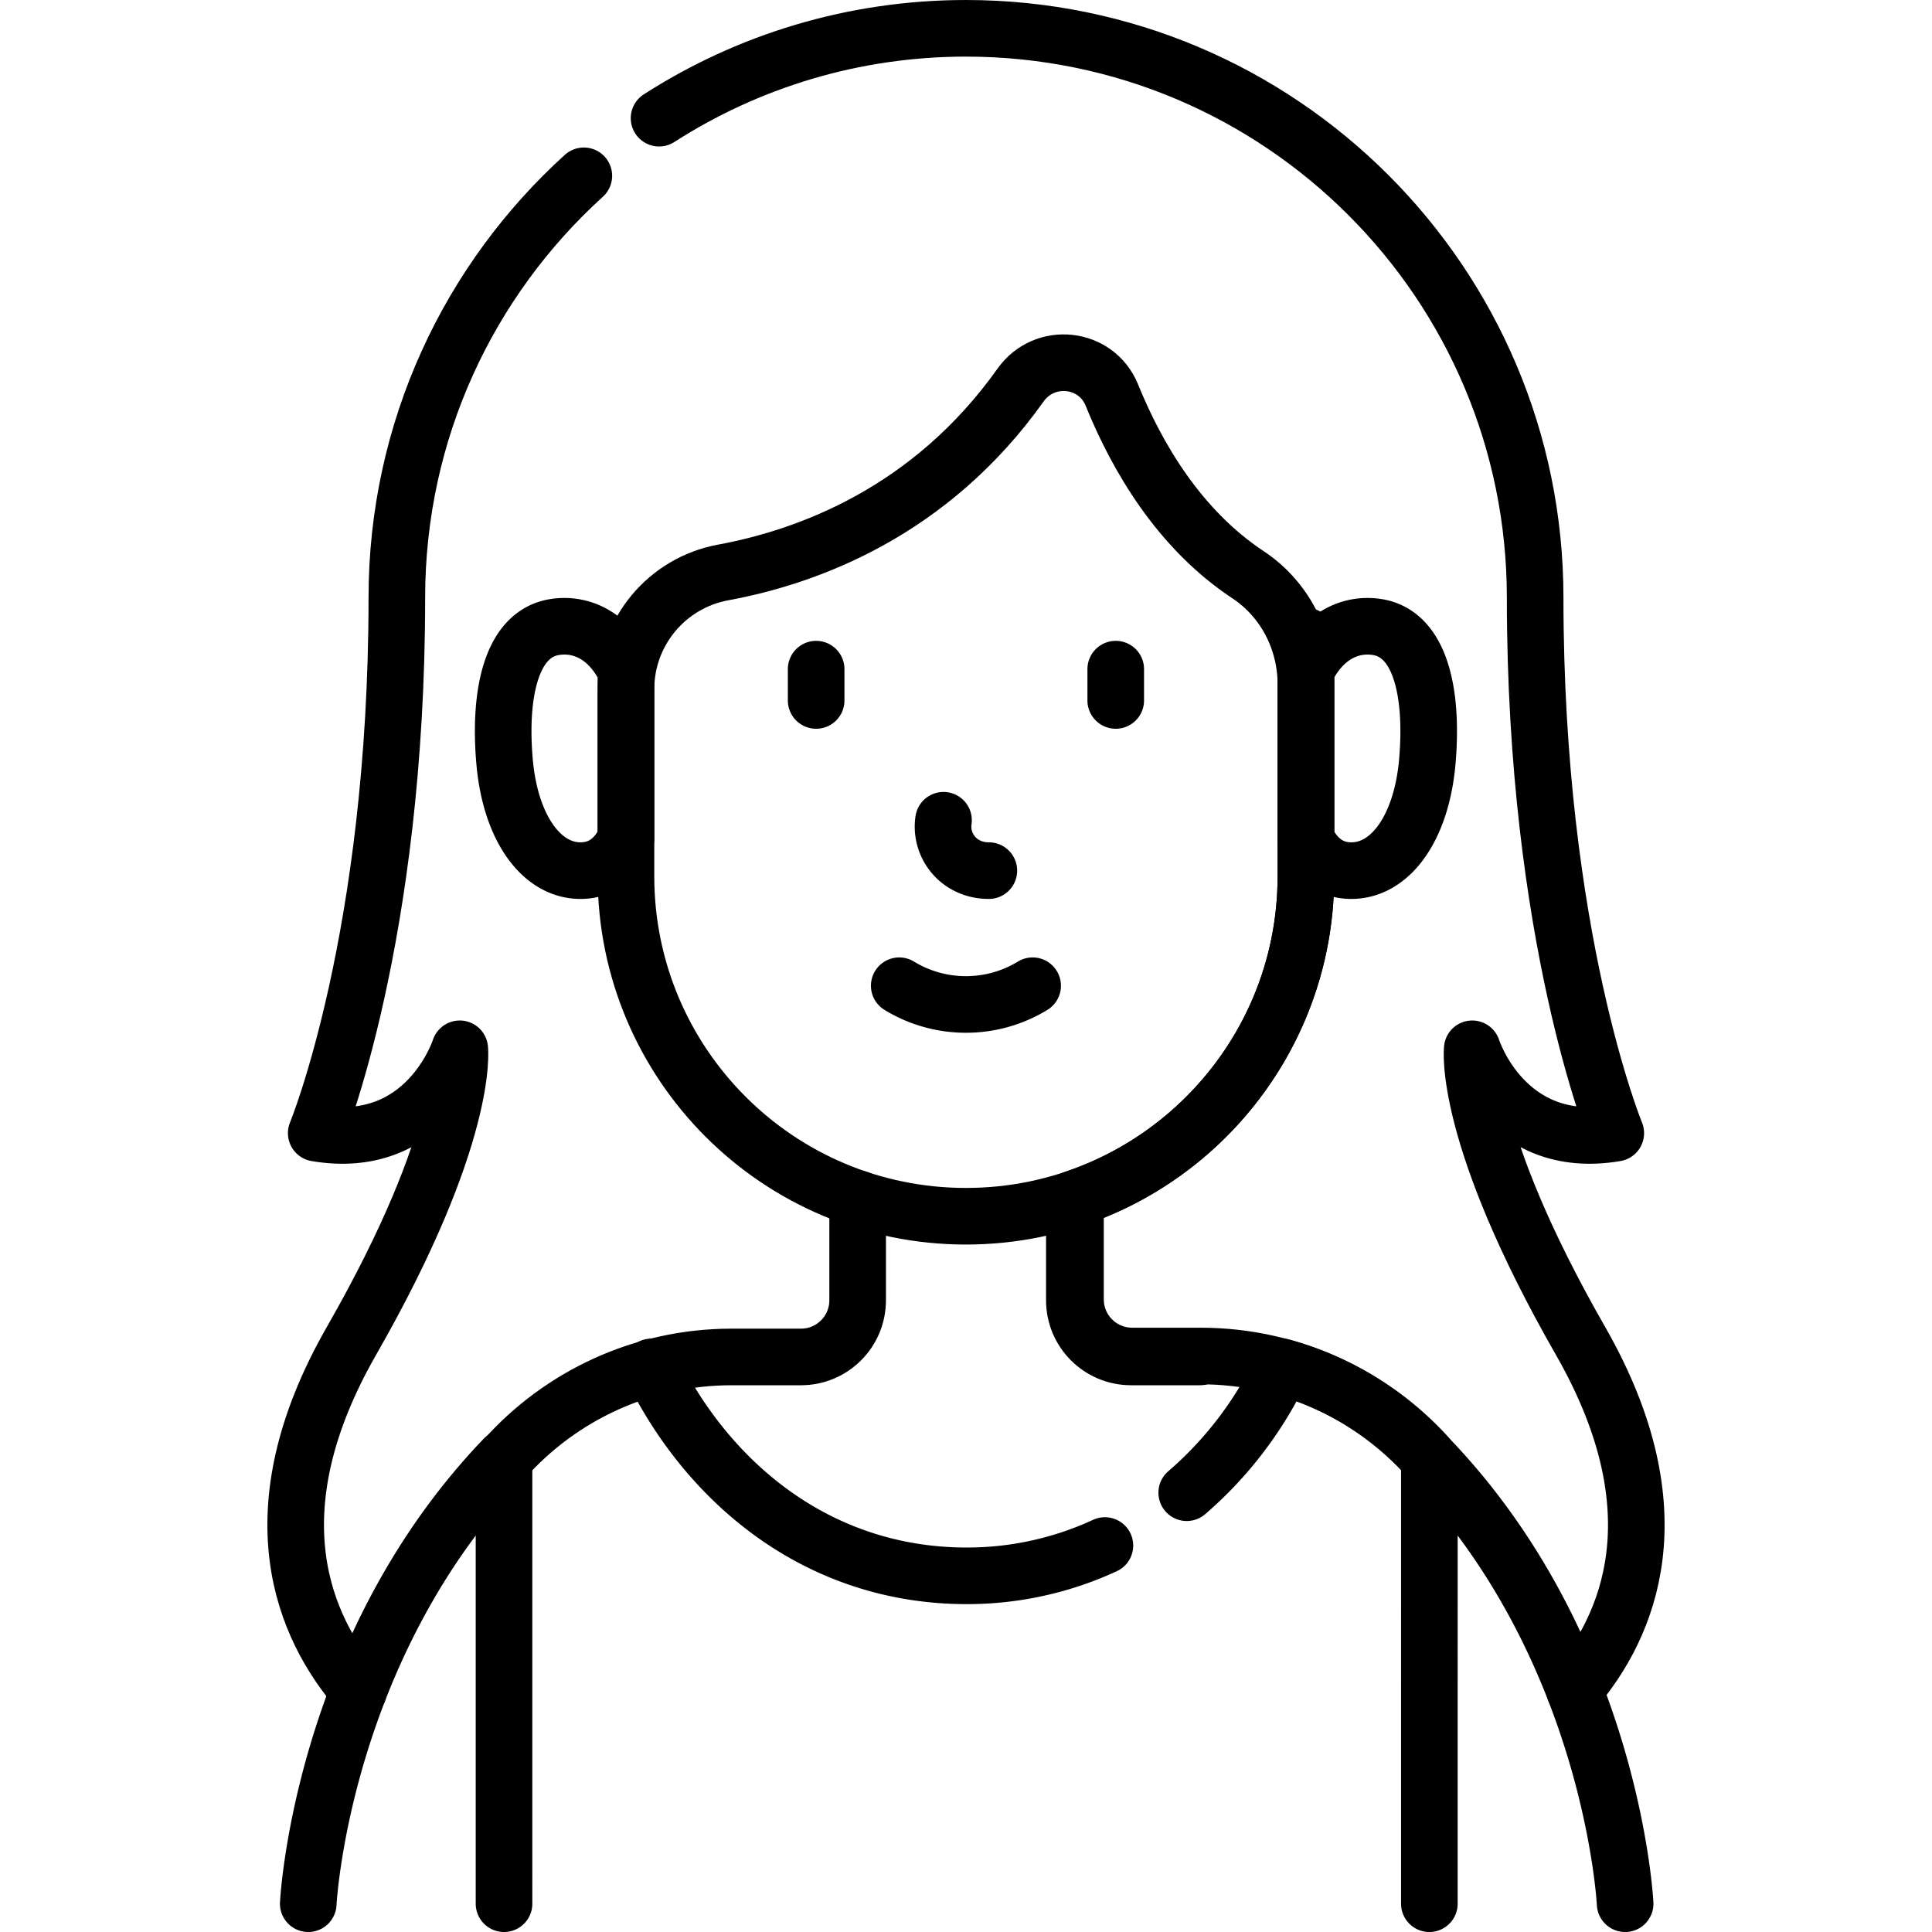
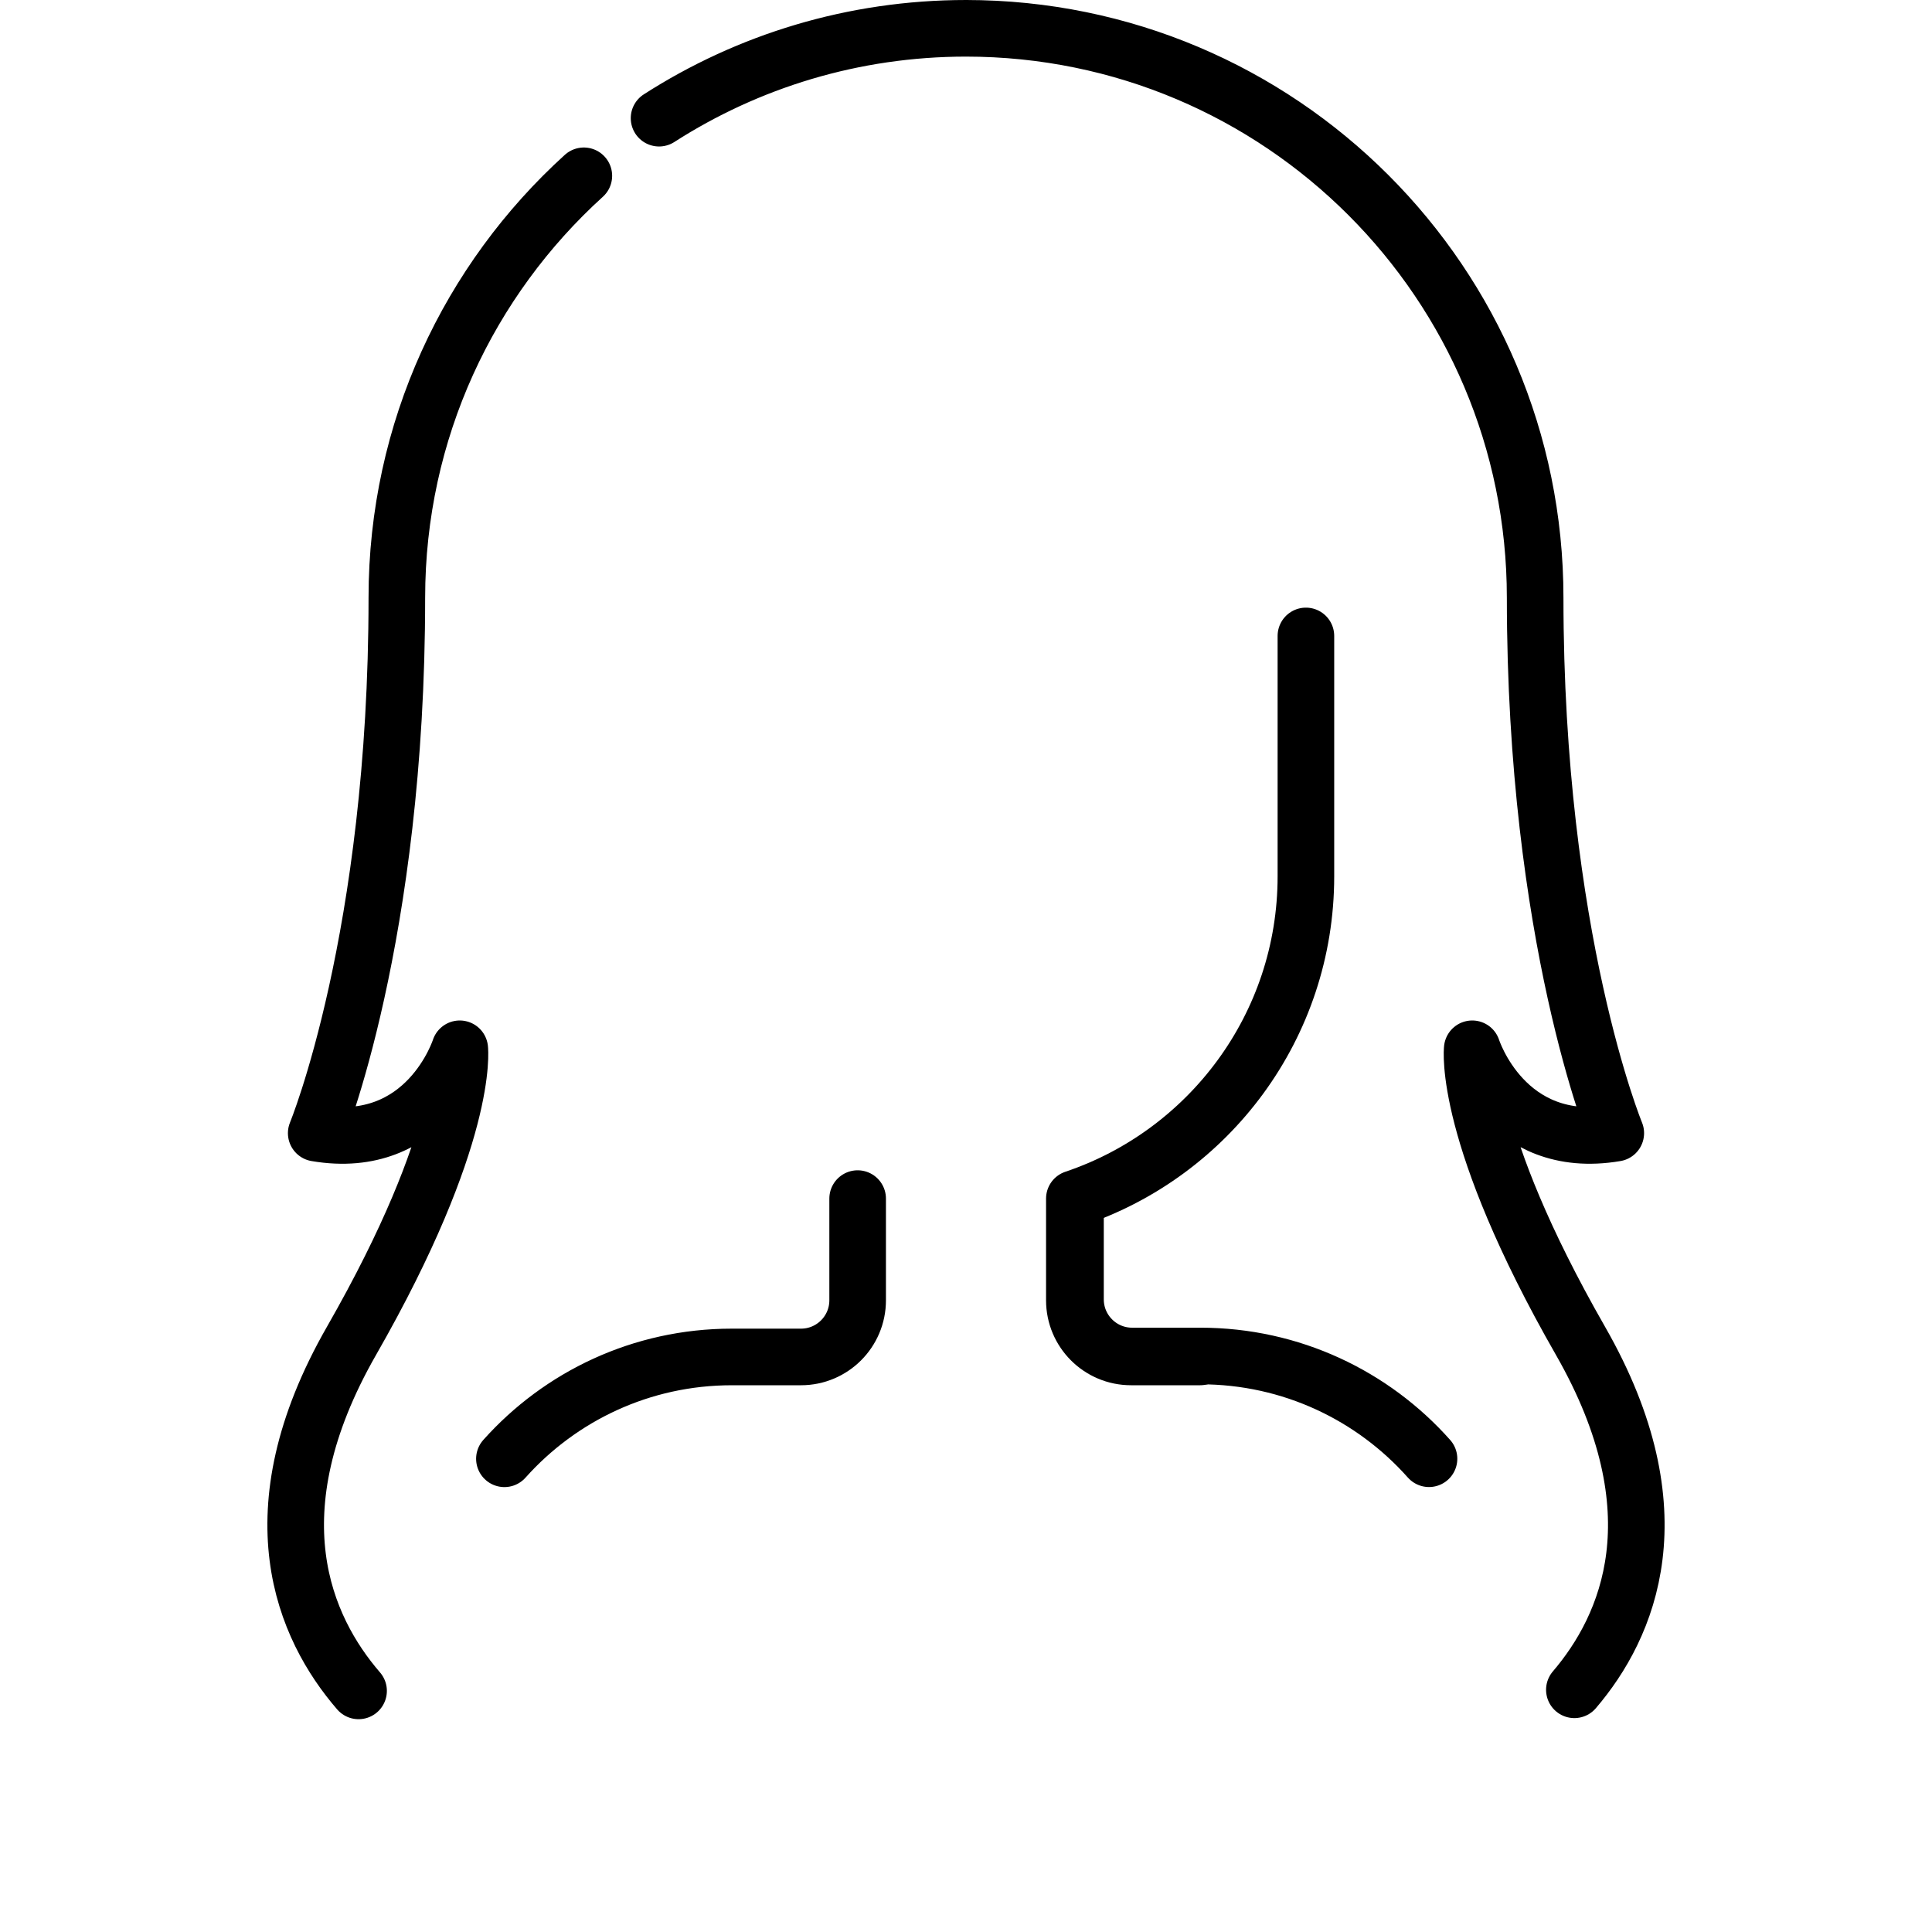
<svg xmlns="http://www.w3.org/2000/svg" version="1.1" width="512" height="512" x="0" y="0" viewBox="0 0 512 512" style="enable-background:new 0 0 512 512" xml:space="preserve">
  <g>
    <path d="M318.063 359.604h-18.332c-8.293 0-15.016-6.722-15.016-15.015v-26.95c35.661-11.991 61.364-45.693 61.364-85.413v0-63.696" style="stroke-width:15;stroke-linecap:round;stroke-linejoin:round;stroke-miterlimit:10;" fill="none" stroke="#000000" stroke-width="15" stroke-linecap="round" stroke-linejoin="round" stroke-miterlimit="10" data-original="#000000" />
    <path d="M174.658 31.319C198.144 16.243 226.083 7.5 256.064 7.5h.331-.791.331c83.337 0 150.895 67.555 150.895 150.889h0c0 90.187 21.368 141.906 21.368 141.906-29.364 5.005-38.04-22.356-38.04-22.356s-2.669 22.622 28.697 77.411c26.007 45.428 12.632 75.771-1.631 92.462M95.025 448.103c-14.356-16.627-28.04-47.059-1.881-92.753 31.366-54.789 28.697-77.411 28.697-77.411s-8.676 27.361-38.04 22.356c0 0 21.368-51.719 21.368-141.906h0c0-44.329 19.116-84.193 49.555-111.798M227.285 317.64v26.95c0 8.293-6.723 15.015-15.016 15.015h-18.332c-23.953 0-45.47 10.426-60.262 26.987M378.701 386.581c-14.842-16.703-36.486-27.227-60.589-27.227h-18.081c-8.293 0-15.016-6.722-15.016-15.015v-25.044" style="stroke-width:15;stroke-linecap:round;stroke-linejoin:round;stroke-miterlimit:10;" fill="none" stroke="#000000" stroke-width="15" stroke-linecap="round" stroke-linejoin="round" stroke-miterlimit="10" data-original="#000000" />
-     <path d="M255.988 322.317h-.008c-49.756 0-90.091-40.335-90.091-90.091v-49.574c0-15.183 10.835-28.195 25.766-30.946 22.396-4.126 54.908-16.029 78.81-49.668 6.359-8.95 20.073-7.497 24.199 2.677 6.622 16.331 17.787 35.495 36.074 47.597 9.689 6.412 15.339 17.416 15.339 29.034v50.879c.002 49.757-40.333 90.092-90.089 90.092z" style="stroke-width:15;stroke-linecap:round;stroke-linejoin:round;stroke-miterlimit:10;" fill="none" stroke="#000000" stroke-width="15" stroke-linecap="round" stroke-linejoin="round" stroke-miterlimit="10" data-original="#000000" />
-     <path d="M147.067 166.16c-11.597 1.765-14.897 17.607-13.365 35.509s9.861 29.056 20.122 29.056c5.662 0 9.543-3.203 12.066-8.469v-44.528c-4.287-8.962-11.502-12.683-18.823-11.568zM364.902 166.16c-7.322-1.114-14.537 2.606-18.823 11.568v44.528c2.523 5.266 6.404 8.469 12.066 8.469 10.261 0 18.59-11.155 20.122-29.056 1.532-17.903-1.768-33.745-13.365-35.509zM250.042 217.378c-1.001 6.673 4.004 13.347 12.013 13.347M238.309 261.229c10.819 6.62 24.53 6.62 35.35.001M216.287 177.331v8.294M295.682 177.331v8.294M292.809 409.58a86.892 86.892 0 0 1-36.605 8.029c-39.319 0-68.503-24.52-83.588-55.36M378.815 386.479c-10.251-11.487-23.727-20.035-39.006-24.226-5.746 12.285-14.372 23.923-25.314 33.329M81.689 504.5s3.337-67.38 51.882-118.002V504.5M430.676 504.5s-3.337-67.38-51.882-118.002V504.5" style="stroke-width:15;stroke-linecap:round;stroke-linejoin:round;stroke-miterlimit:10;" fill="none" stroke="#000000" stroke-width="15" stroke-linecap="round" stroke-linejoin="round" stroke-miterlimit="10" data-original="#000000" />
  </g>
</svg>